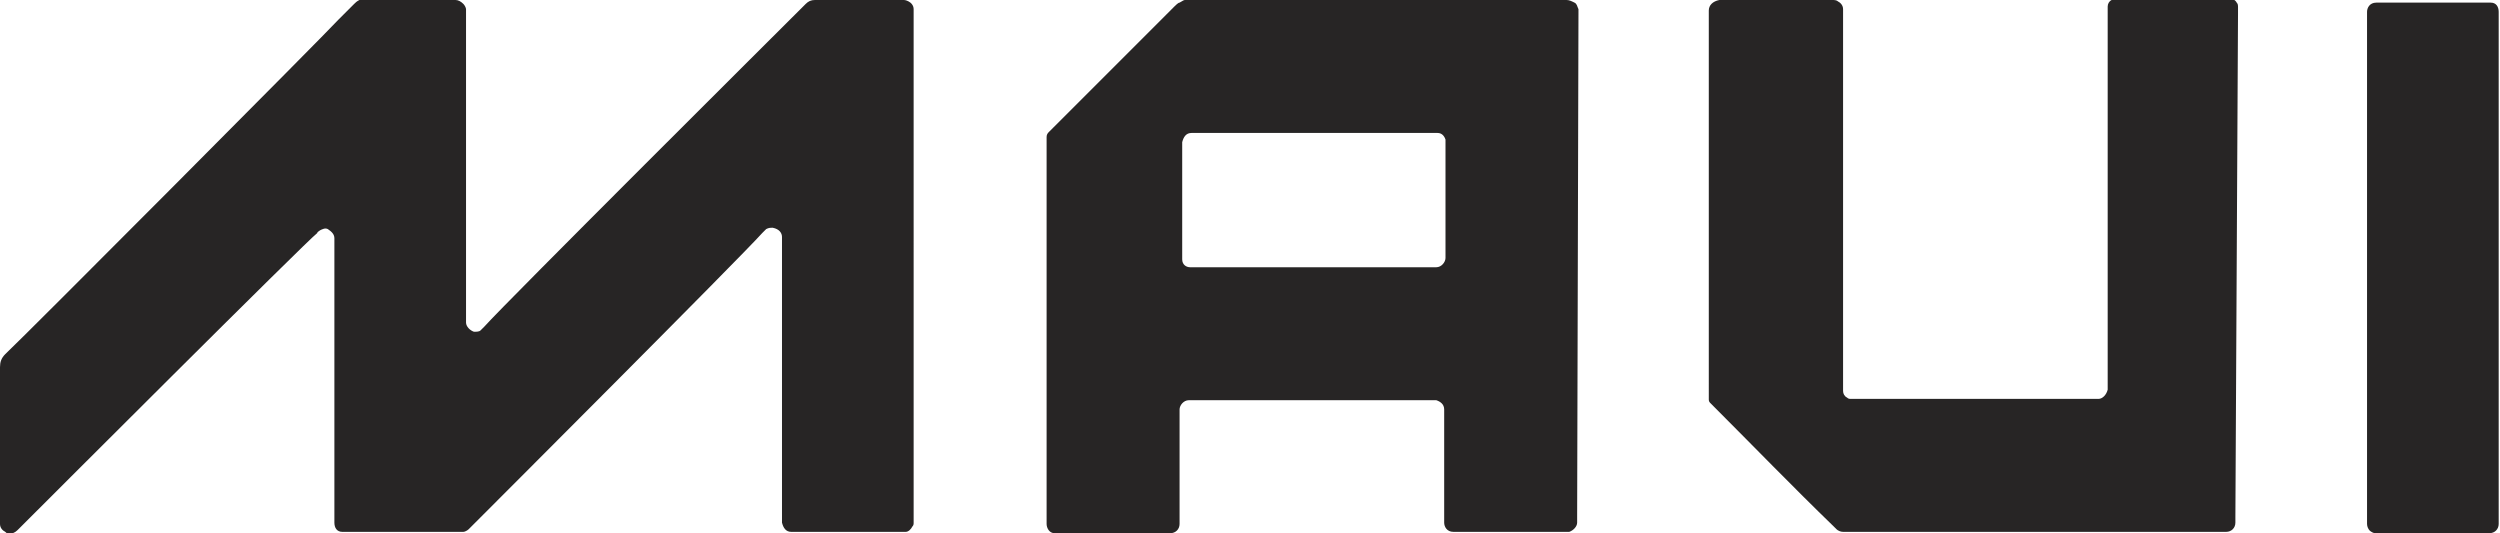
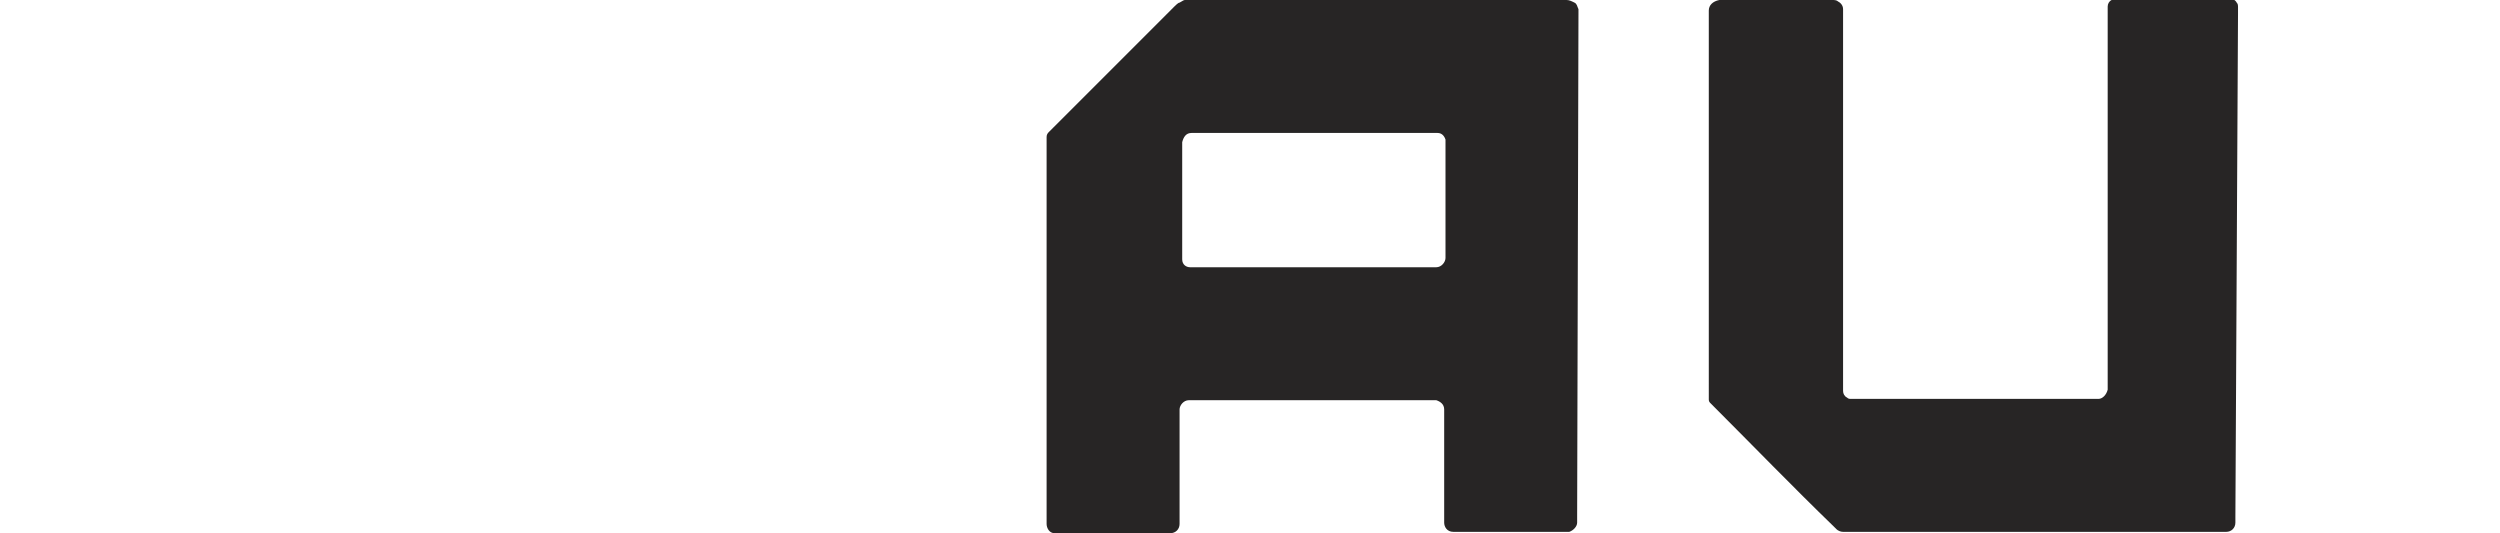
<svg xmlns="http://www.w3.org/2000/svg" version="1.1" id="Layer_2_00000147899575709226876030000007802224980802756521_" x="0px" y="0px" viewBox="0 0 189.9 40.5" style="enable-background:new 0 0 189.9 40.5;" xml:space="preserve">
  <style type="text/css">
	.st0{fill:#272525;}
</style>
  <g>
-     <path class="st0" d="M69.4,20.3v19c0,0.2,0,0.3,0,0.4c0,0.1,0,0.2-0.1,0.3c-0.1,0.2-0.3,0.4-0.5,0.4c-0.1,0-0.3,0-0.4,0h-5.9   c-0.7,0-1.4,0-2.1,0c-0.1,0-0.2,0-0.3,0c-0.4,0-0.6-0.3-0.7-0.7c0-0.1,0-0.1,0-0.2c0-0.2,0-0.3,0-0.4V18.5c0-0.2,0-0.3,0-0.5   c0-0.3-0.2-0.6-0.7-0.7c-0.2,0-0.3,0-0.5,0.1c-0.1,0.1-0.2,0.2-0.3,0.3C56.3,19.5,36.9,38.9,35.8,40c-0.1,0.1-0.2,0.2-0.2,0.2   c-0.1,0.1-0.3,0.2-0.4,0.2c-0.1,0-0.2,0-0.3,0h-8.6c-0.1,0-0.2,0-0.3,0c-0.4,0-0.6-0.3-0.6-0.7c0-0.2,0-0.3,0-0.4   c0-6.9,0-13.8,0-20.7c0-0.2,0-0.3,0-0.5c0-0.3-0.2-0.5-0.5-0.7c-0.2-0.1-0.4,0-0.6,0.1c-0.1,0.1-0.2,0.1-0.2,0.2   C23.4,18.2,2.8,38.8,1.4,40.2c-0.1,0.1-0.3,0.3-0.5,0.3c-0.1,0-0.2,0-0.3,0c-0.1,0-0.1,0-0.2-0.1c-0.2-0.1-0.4-0.3-0.4-0.6   c0-0.1,0-0.2,0-0.3V27.9c0-0.4,0.1-0.7,0.4-1c0,0,0,0,0,0C2,25.4,24.8,2.5,25.7,1.5c0.4-0.4,0.8-0.8,1.2-1.2   c0.1-0.1,0.2-0.2,0.4-0.3C27.4,0,27.4,0,27.5,0c0.1,0,0.2,0,0.3,0c2.1,0,4.3,0,6.5,0c0.1,0,0.2,0,0.3,0c0.2,0,0.4,0.1,0.6,0.3   c0.1,0.1,0.2,0.3,0.2,0.4s0,0.3,0,0.4v22.8c0,0.2,0,0.4,0,0.6c0,0.3,0.3,0.6,0.6,0.7c0.2,0,0.4,0,0.5-0.1c0.1-0.1,0.2-0.2,0.3-0.3   C38.5,22.9,59.5,2,61,0.5c0.1-0.1,0.2-0.2,0.2-0.2C61.4,0.1,61.6,0,61.9,0C62,0,62,0,62.1,0h6.2c0.1,0,0.2,0,0.3,0   c0.1,0,0.2,0,0.4,0.1c0.2,0.1,0.4,0.3,0.4,0.6c0,0.1,0,0.1,0,0.2L69.4,20.3L69.4,20.3z" />
    <path class="st0" d="M119.8,39.3c0,0.2,0,0.3,0,0.4c0,0.3-0.3,0.6-0.6,0.7c-0.1,0-0.3,0-0.4,0c-1,0-2,0-3,0h-5c-0.1,0-0.3,0-0.4,0   c-0.5,0-0.7-0.4-0.7-0.7c0-0.1,0-0.2,0-0.3v-7.9c0-0.1,0-0.3,0-0.4c0-0.4-0.3-0.6-0.6-0.7c-0.1,0-0.3,0-0.4,0H90.8   c-0.2,0-0.3,0-0.5,0c-0.4,0-0.7,0.4-0.7,0.7c0,0.1,0,0.3,0,0.4v7.9c0,0.1,0,0.3,0,0.4c0,0.4-0.3,0.7-0.7,0.7c-0.1,0-0.2,0-0.3,0   c-2.7,0-5.4,0-8.2,0c-0.1,0-0.2,0-0.3,0c-0.4,0-0.6-0.4-0.6-0.7c0-0.1,0-0.2,0-0.3V10.7c0-0.1,0-0.2,0-0.3c0-0.2,0.1-0.3,0.2-0.4   c0.1-0.1,0.2-0.2,0.3-0.3c2.3-2.3,8.4-8.4,9.2-9.2c0.1-0.1,0.3-0.3,0.4-0.3C89.8,0.1,89.9,0,90,0c0.1,0,0.2,0,0.3,0h28.4   c0.1,0,0.2,0,0.3,0c0.2,0,0.4,0.1,0.6,0.2c0.2,0.1,0.2,0.3,0.3,0.5c0,0.1,0,0.3,0,0.4L119.8,39.3L119.8,39.3z M108.7,20.3   c0.1,0,0.3,0,0.4,0c0.4,0,0.7-0.4,0.7-0.7c0-0.1,0-0.2,0-0.3v-8.2c0-0.1,0-0.2,0-0.3c0-0.1,0-0.1,0-0.2c-0.1-0.3-0.3-0.5-0.6-0.5   c-0.2,0-0.3,0-0.5,0c-3.8,0-15.8,0-17.8,0c-0.2,0-0.3,0-0.4,0c-0.4,0-0.6,0.3-0.7,0.7c0,0.1,0,0.3,0,0.4v8.1c0,0.1,0,0.3,0,0.4   c0,0.4,0.3,0.6,0.6,0.6c0.2,0,0.3,0,0.4,0L108.7,20.3" />
    <path class="st0" d="M169.8,39.3c0,0.2,0,0.3,0,0.4c0,0.4-0.3,0.7-0.7,0.7c-0.1,0-0.1,0-0.2,0c-0.1,0-0.3,0-0.4,0   c-9.3,0-18.7,0-28,0c-0.2,0-0.4,0-0.5,0c-0.2,0-0.4-0.1-0.5-0.2c-0.1-0.1-0.2-0.2-0.2-0.2c-3.1-3-6.1-6.1-9.1-9.1   c-0.1-0.1-0.2-0.2-0.3-0.3c-0.1-0.1-0.1-0.2-0.1-0.3c0-0.1,0-0.1,0-0.2c0-0.1,0-0.2,0-0.3V1.2c0-0.1,0-0.3,0-0.4   c0-0.4,0.3-0.7,0.8-0.8c0.1,0,0.2,0,0.3,0h8c0.1,0,0.2,0,0.3,0c0.1,0,0.3,0,0.4,0.1c0.2,0.1,0.4,0.3,0.4,0.6c0,0.2,0,0.3,0,0.4v28   c0,0.2,0,0.4,0,0.6c0,0.2,0.1,0.4,0.3,0.5c0.1,0.1,0.2,0.1,0.3,0.1c0.1,0,0.1,0,0.2,0c0.1,0,0.2,0,0.3,0c5.9,0,11.9,0,17.9,0   c0.1,0,0.3,0,0.4,0c0.3,0,0.6-0.3,0.7-0.7c0-0.2,0-0.3,0-0.5c0-8.8,0-27.6,0-28.2c0-0.1,0-0.2,0-0.4c0-0.2,0.1-0.4,0.3-0.5   c0.1-0.1,0.3-0.2,0.5-0.1c0.1,0,0.1,0,0.2,0h7.9c0.1,0,0.2,0,0.3,0c0.3,0,0.5,0.1,0.6,0.3c0.1,0.1,0.1,0.2,0.1,0.4   c0,0.2,0,0.3,0,0.4L169.8,39.3" />
-     <path class="st0" d="M179.8,1.3c0-0.1,0-0.3,0-0.4c0-0.3,0.2-0.7,0.7-0.7c0.1,0,0.3,0,0.4,0h8c0.1,0,0.2,0,0.3,0   c0.4,0,0.6,0.3,0.6,0.7c0,0.1,0,0.2,0,0.4c0,12.7,0,25.5,0,38.2c0,0.1,0,0.2,0,0.3c0,0.4-0.3,0.7-0.7,0.7c-0.1,0-0.2,0-0.3,0   c-2.7,0-5.4,0-8,0c-0.1,0-0.2,0-0.4,0c-0.1,0-0.3-0.1-0.4-0.2c-0.1-0.1-0.2-0.3-0.2-0.5c0-0.2,0-0.3,0-0.5L179.8,1.3" />
  </g>
</svg>